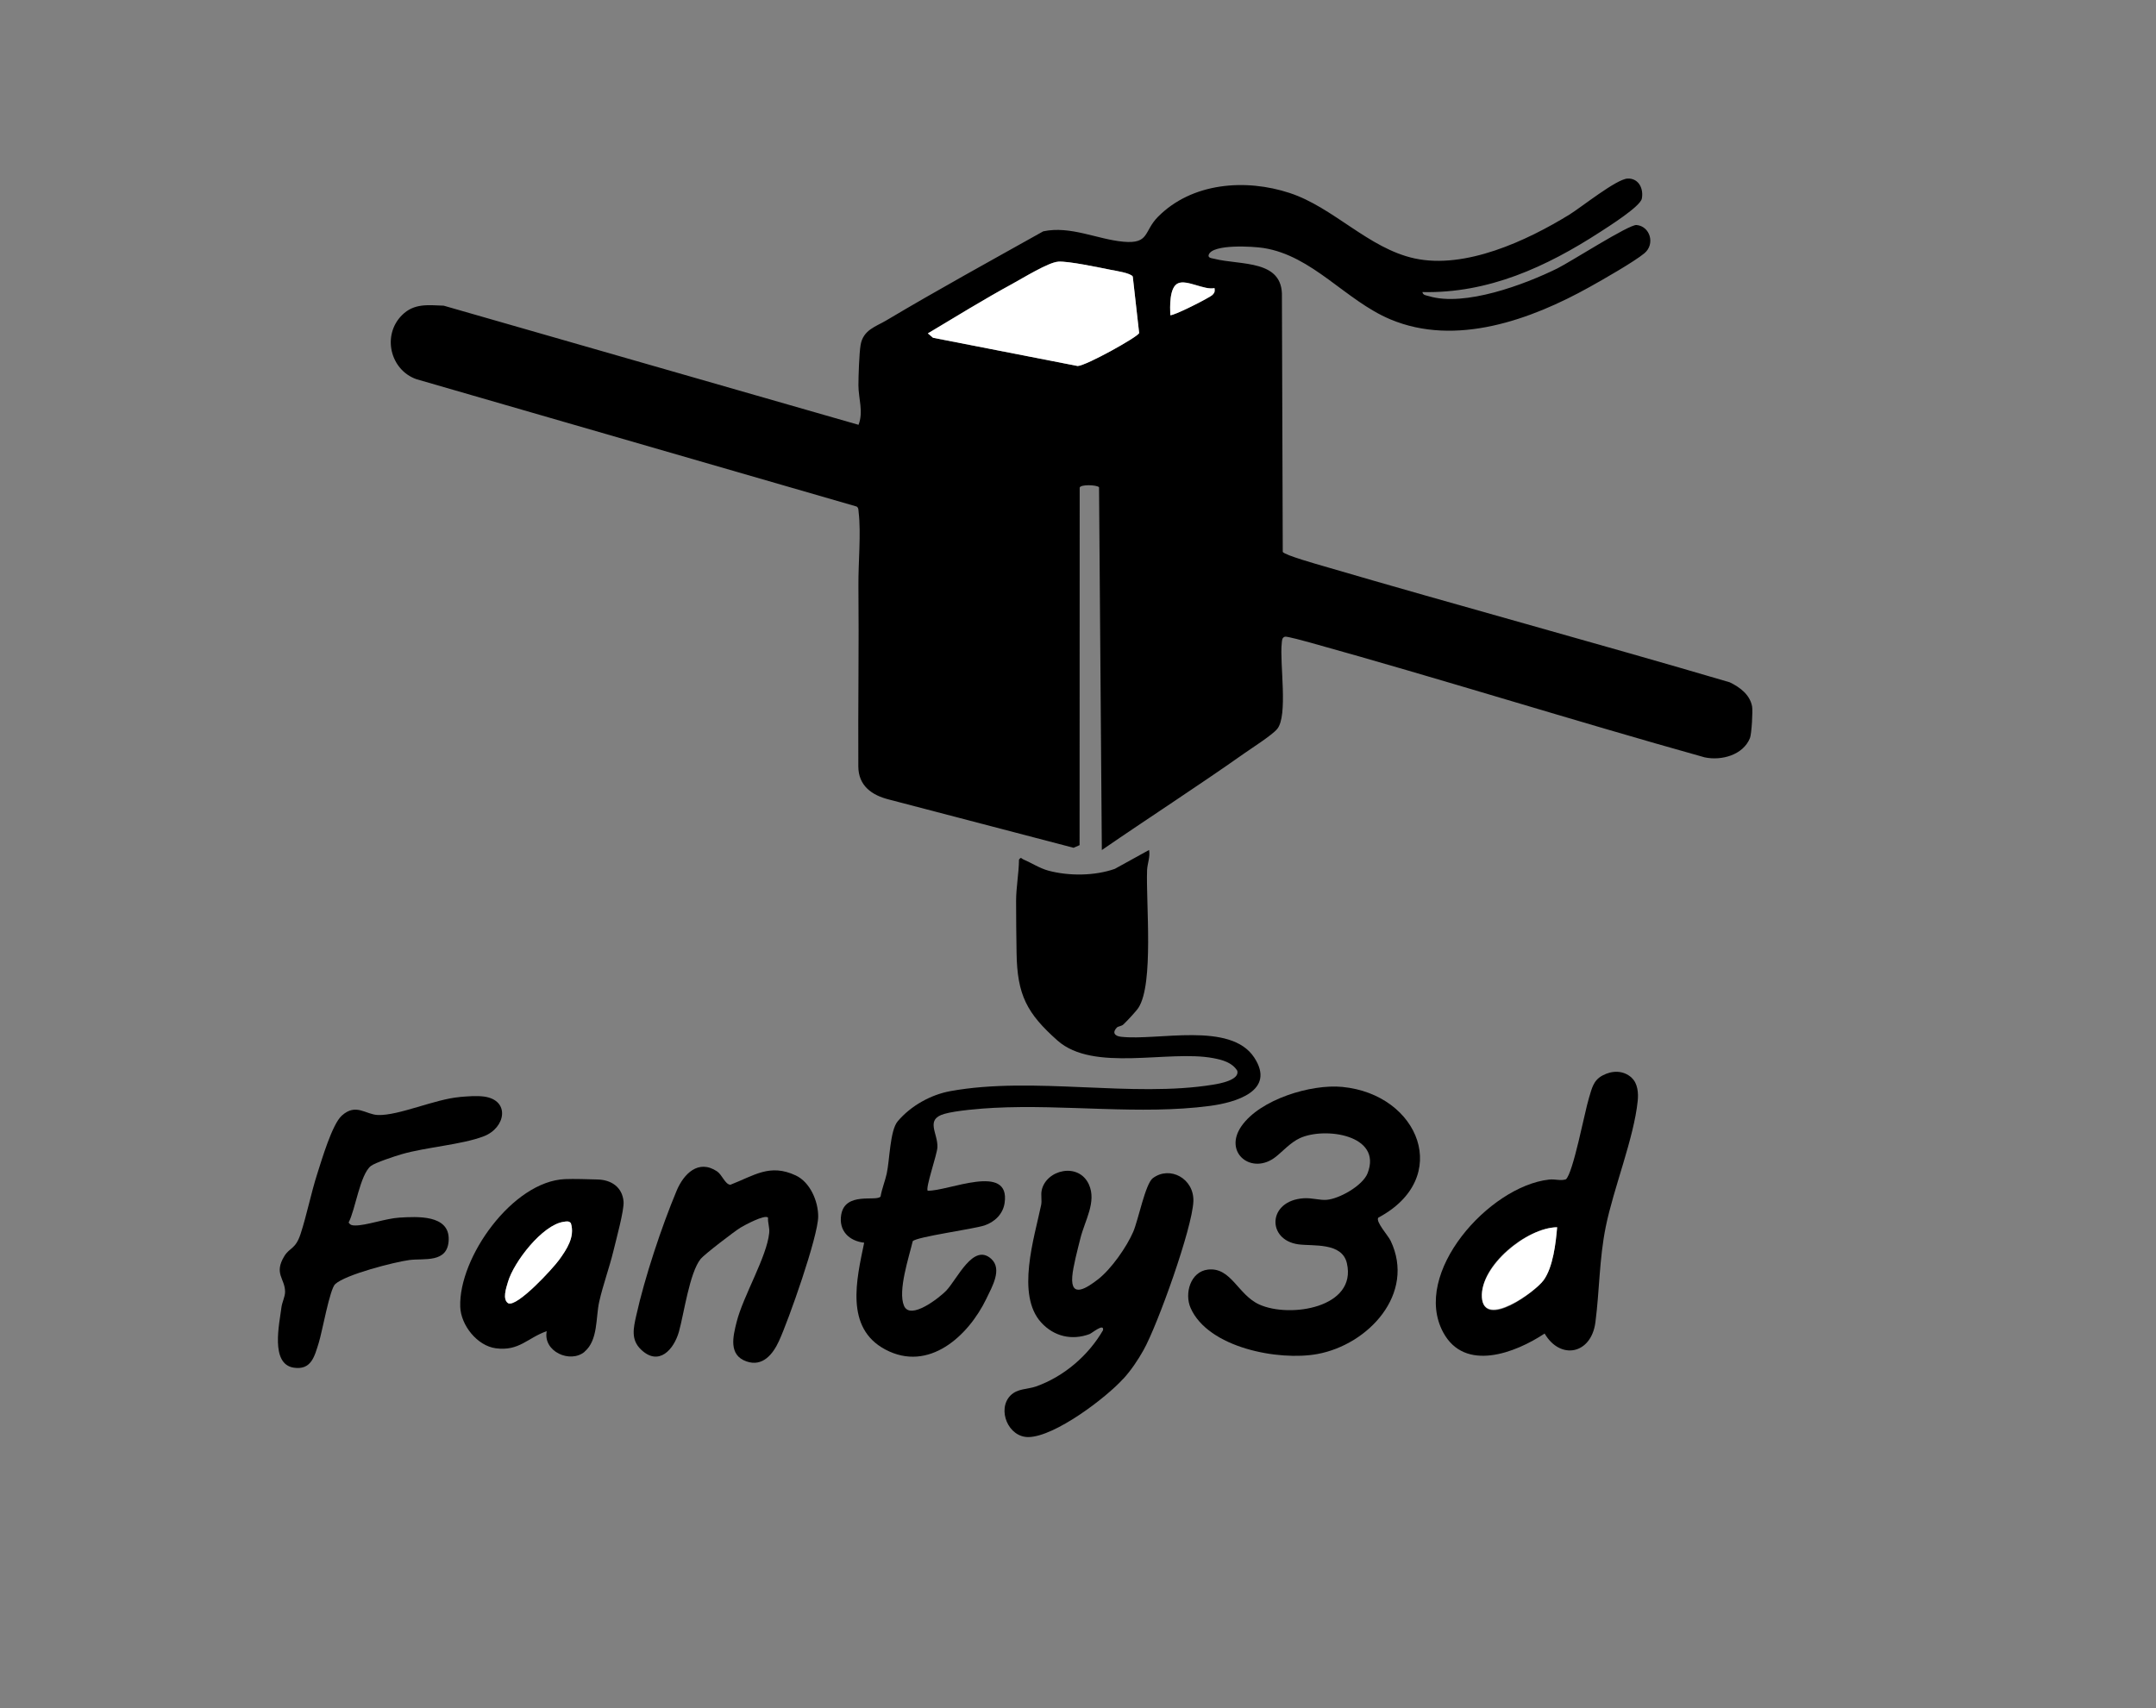
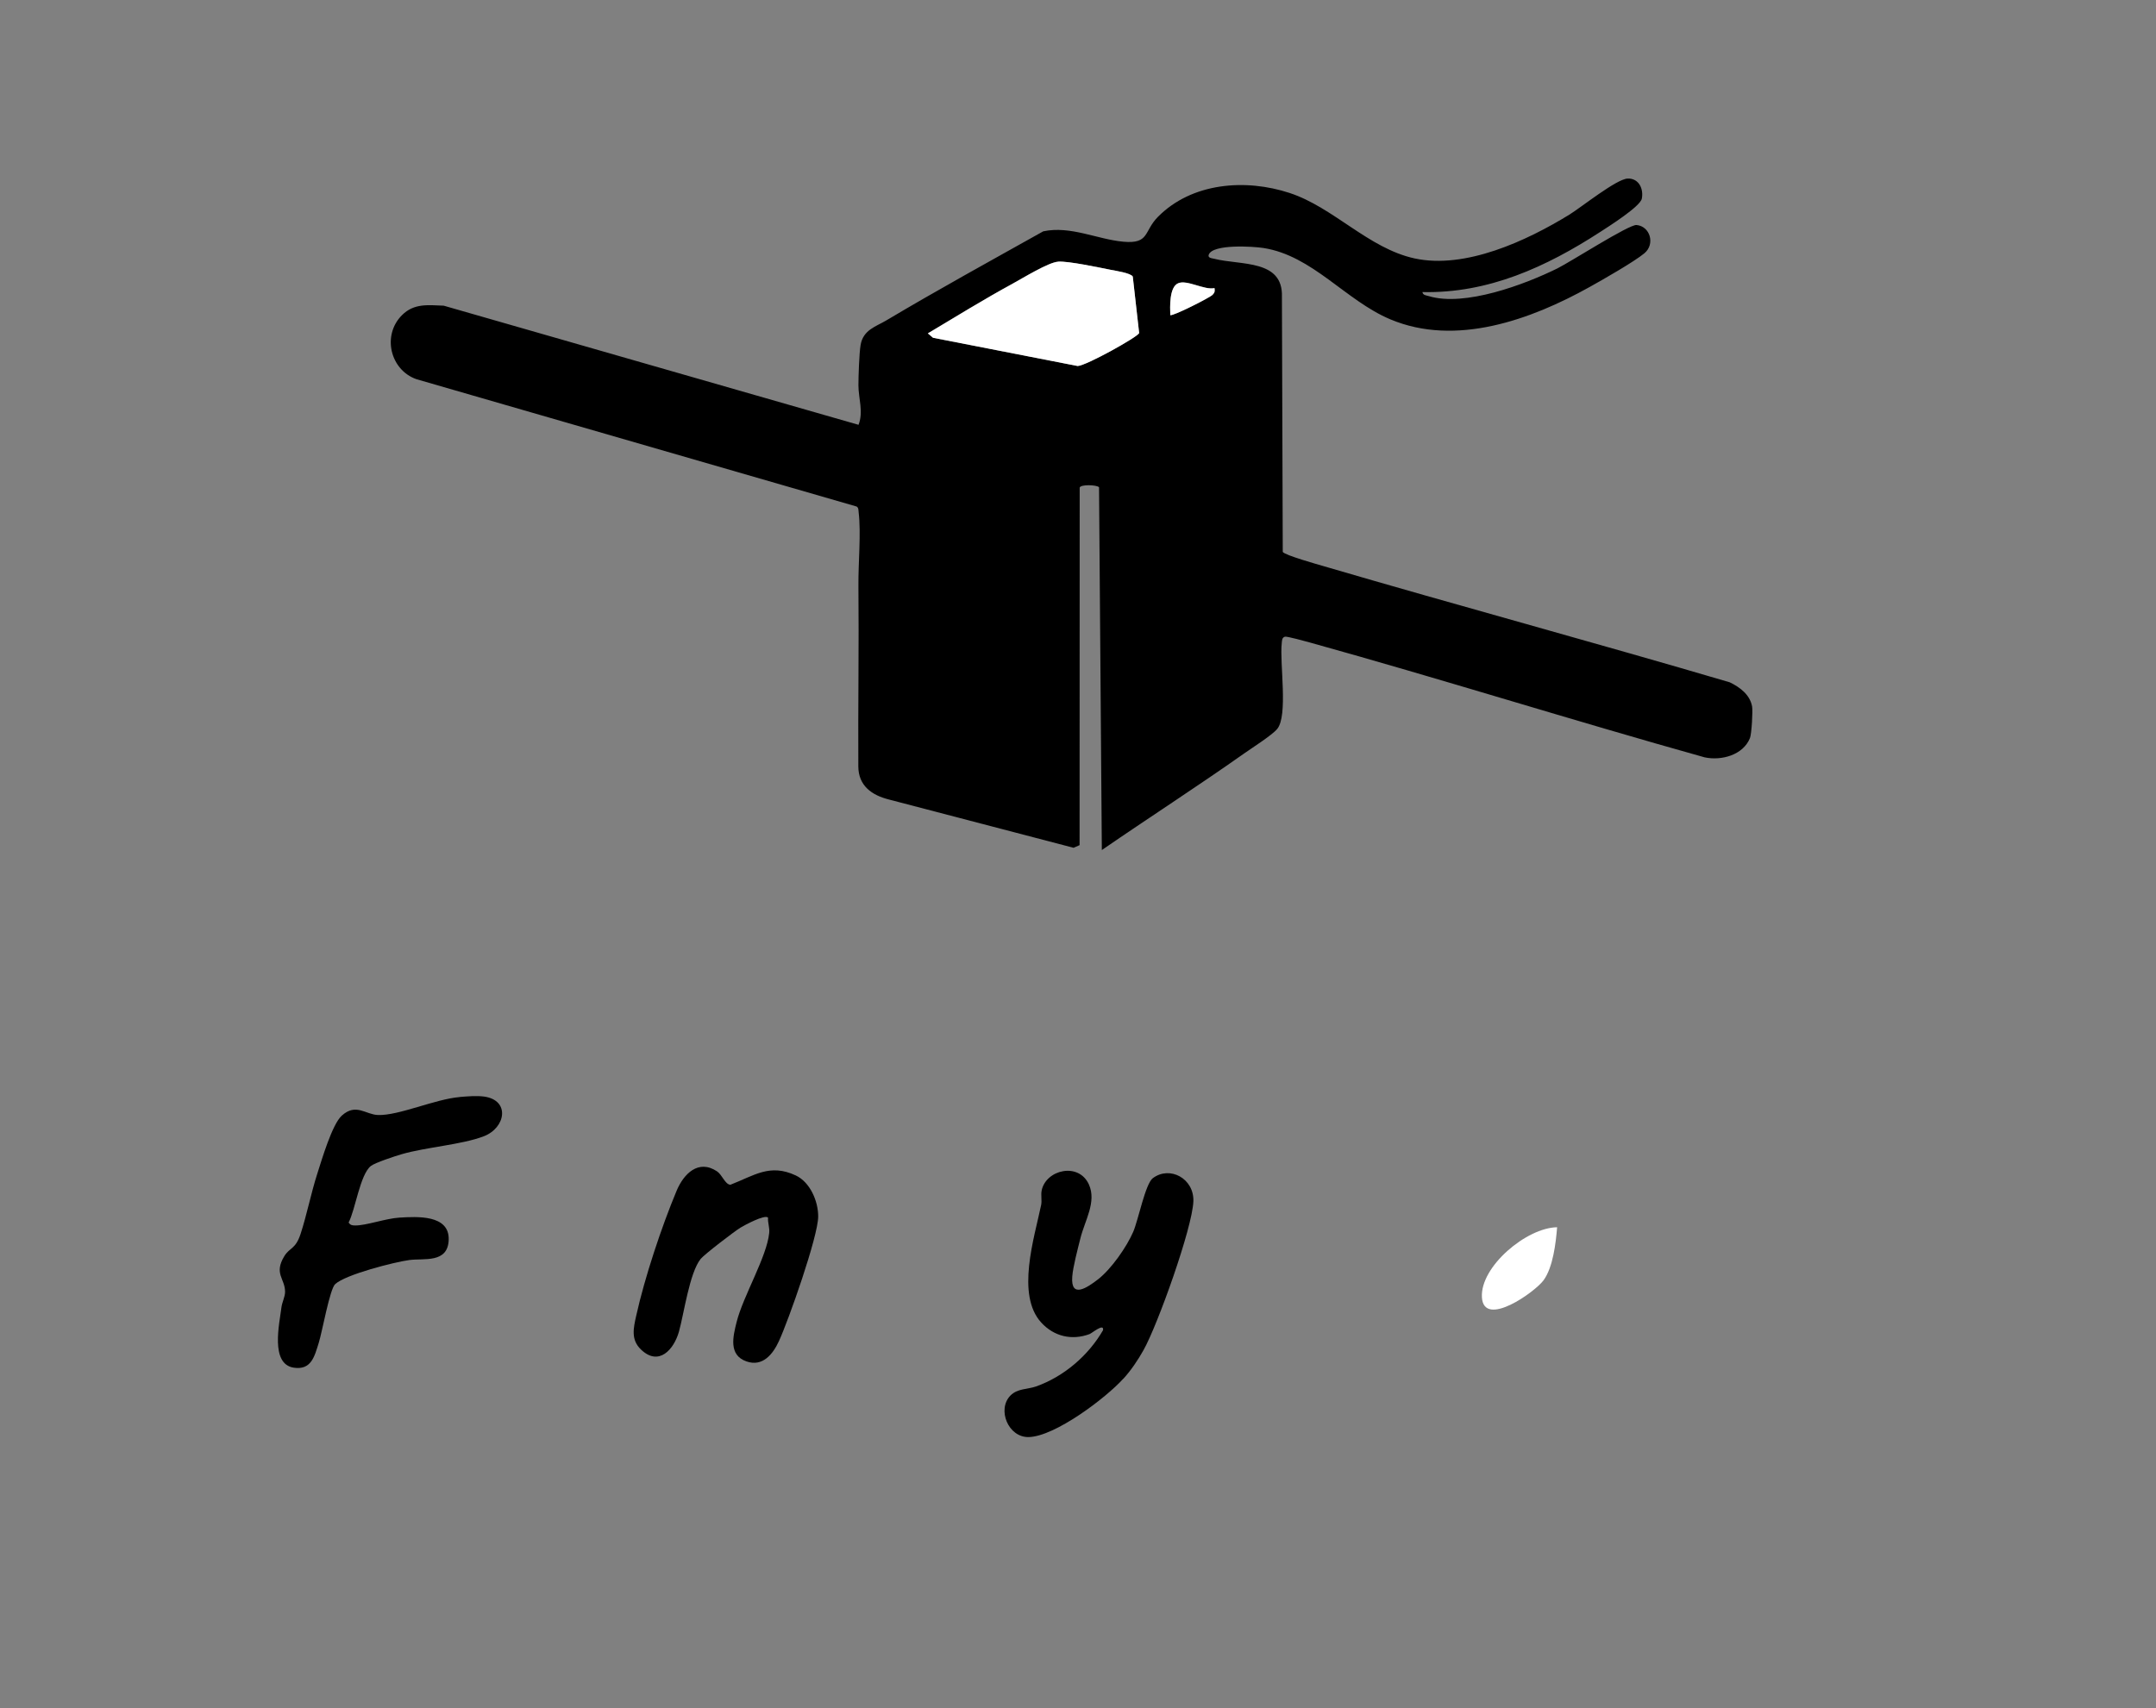
<svg xmlns="http://www.w3.org/2000/svg" id="Capa_1" version="1.1" viewBox="0 0 408.86 324">
  <rect x="0" y="0" width="408.86" height="324" fill="#808080" stroke="none" />
  <defs>
    <style>
      .st0 {
        fill: #fff;
      }
    </style>
  </defs>
  <path d="M269.74,55.39c.11.64.73.63,1.22.78,6.8,2.06,18.17-2.19,24.4-5.27,2.46-1.22,13.55-8.34,14.98-8.22,2.57.22,3.6,3.61,1.5,5.36-1.96,1.63-7.91,5.02-10.39,6.4-11.12,6.2-25.36,11.37-37.8,6.13-8.48-3.57-14.74-12.08-24.06-13.53-1.91-.3-9.55-.79-10.36,1.25-.26.65.6.69,1.01.79,5.02,1.28,13.11.08,12.86,7.22l.16,48.39c.37.62,6.65,2.38,7.85,2.73,25.58,7.5,51.33,14.46,76.91,22,1.91.92,3.81,2.32,4.24,4.55.17.88-.09,5.25-.4,6.03-1.3,3.22-5.39,4.33-8.58,3.66-25.04-7-49.87-14.84-74.92-21.8-.74-.21-4.32-1.19-4.68-1.09-.6.17-.56.76-.61,1.23-.43,3.74,1.24,13.74-.87,16.28-.99,1.19-4.78,3.59-6.29,4.66-8.89,6.27-18.04,12.16-26.96,18.3l-.53-68.82c-.46-.47-3.51-.57-3.67.08l-.02,67.81-1.14.5-35.03-9.16c-3.24-.82-5.77-2.6-5.79-6.28-.06-11.44.13-22.85.02-34.3-.04-4.2.52-9.96.04-13.91-.05-.4.02-.81-.38-1.08l-83.5-24.16c-4.96-1.76-6.54-8.33-2.71-12.15,2.28-2.27,4.92-1.9,7.9-1.79l78.67,22.6c.97-2.48-.02-5.03-.02-7.48,0-1.74.15-6.11.41-7.65.48-2.89,2.93-3.51,4.84-4.65,9.81-5.84,19.84-11.34,29.8-16.92,5.17-1.1,10.23,1.52,15.2,1.97s3.84-1.97,6.53-4.7c6.46-6.54,16.63-7.29,24.98-4.55s14.99,10.53,23.72,12.42c9.62,2.08,21.27-3.35,29.33-8.3,2.3-1.42,8.95-6.77,11.06-6.85s3.06,1.93,2.69,3.81c-.3,1.5-6.32,5.3-7.91,6.33-10.21,6.62-21.2,11.67-33.69,11.39ZM200.67,49.63c-1.83.11-6.7,3.11-8.62,4.16-5.44,2.96-10.82,6.29-16.1,9.44l.98.83,27.43,5.36c1.64-.07,11.41-5.52,11.66-6.25l-1.21-10.72c-.4-.67-3.29-1.1-4.2-1.28-2.27-.45-7.97-1.66-9.95-1.55ZM230.32,54.65c-1.96.42-5.21-1.69-6.92-.91s-1.51,4.5-1.47,6.02c.32.33,7.5-3.29,8.02-3.84.43-.46.45-.64.37-1.27Z" />
-   <path d="M217.91,161.24c.24,1.32-.33,2.57-.38,3.82-.23,6.16,1.31,21.56-1.64,26.1-.41.64-2.21,2.56-2.85,3.16-.37.35-.98.33-1.24.59-.9.93-.46,1.61.8,1.75,6.95.79,20.75-2.93,25.25,3.94,4.15,6.33-3.52,8.53-8.45,9.18-13.18,1.73-27.44-.34-40.89.36-2.41.12-7.24.51-9.44,1.15-3.68,1.06-1.19,3.65-1.3,6.33-.06,1.37-2.31,7.76-1.84,8.23,3.75.18,15.74-5.43,14.58,2.35-.31,2.09-1.88,3.59-3.8,4.24-2.17.72-12.77,2.13-13.62,2.99-.71,3.01-2.86,9.41-1.66,12.25s6.75-1.56,7.98-2.83c2.11-2.18,5.16-9.19,8.58-6.05,2.11,1.94.16,5.26-.92,7.51-3.41,7.1-10.94,14.05-19.18,9.67-7.71-4.1-5.46-13.27-4.01-20.26-2.87-.32-4.85-2.27-4.36-5.28.74-4.49,6.7-2.45,7.47-3.48.25-1.47.84-2.88,1.16-4.32.58-2.61.61-8.2,2.09-9.95,2.47-2.92,6.24-5.04,9.98-5.72,15.75-2.87,34.47,1.29,49.86-1.23,1.23-.2,5.01-.87,4.56-2.63-.97-1.58-2.86-2.08-4.57-2.4-8.47-1.6-22.68,2.73-29.52-3.33-5.83-5.17-7.65-8.66-7.77-16.61-.05-3.21-.09-6.64-.09-9.84,0-2.61.52-5.26.55-7.88.44-.56.4-.22.79-.05,1.54.66,3.17,1.72,4.79,2.15,3.93,1.05,8.78,1,12.59-.34l6.47-3.57Z" />
-   <path d="M261.37,230.99c-.53.74,1.89,3.4,2.34,4.35,4.8,10.05-4.22,19.73-13.9,21.5-7.34,1.34-20.71-1.18-24.03-8.75-1.2-2.74-.03-6.88,3.29-7.27,4.4-.51,5.67,4.79,9.75,6.63,5.79,2.61,18.55.61,16.6-7.84-.92-4.01-6.44-3.2-9.2-3.58-6.04-.83-5.86-8.32,1.05-8.74,1.54-.09,3.02.4,4.29.3,2.42-.18,6.86-2.69,7.78-5.03,2.88-7.32-8.17-8.85-12.86-6.66-1.75.82-3.2,2.46-4.52,3.51-4.5,3.6-10.07-.71-6.53-5.8s13.22-8.01,19.11-7.44c14.62,1.41,20.98,17.29,6.82,24.81Z" />
-   <path d="M309.41,204.43c1.18,1.06,1.32,2.93,1.16,4.41-.72,7.07-4.57,16.52-6.06,23.87-1.24,6.13-1.17,12.02-1.96,18.11s-6.67,7.2-9.63,2.13c-5.59,3.71-15.14,7.36-19.23-.21-6.06-11.24,8.71-27.72,20.05-28.99,1.25-.14,2.15.29,3.21-.05,1.36-1.11,3.59-12.88,4.36-15.38.57-1.85.81-3.37,2.61-4.33s3.91-1,5.5.43ZM295.29,232.79c-5.77.07-14.66,7.2-14.26,13.32s10.05-1.01,11.7-3.28c1.78-2.45,2.32-7.08,2.56-10.04Z" />
  <path d="M213.04,261.5c-3.35,3.7-12.97,10.97-17.95,11.09-3.91.09-6.05-5.26-3.47-7.88,1.34-1.36,3.23-1.15,4.85-1.72,5.25-1.86,9.9-5.82,12.7-10.66.27-1.45-2.1.56-2.56.73-3.36,1.24-6.73.44-9.14-2.18-4.83-5.26-1.32-16.1-.03-22.31.18-.88-.09-1.88.11-2.81.86-3.91,7.02-5.35,8.95-1.08,1.49,3.31-.78,6.83-1.62,10.23-.49,1.97-1.4,5.36-1.54,7.25-.32,4.26,2.87,2.07,4.9.5,2.49-1.93,5.43-6.14,6.67-9.02.95-2.21,2.3-9.11,3.71-10.16,3.25-2.43,7.85.09,7.69,4.39-.19,5.07-6.78,23.44-9.43,28.18-1.07,1.92-2.36,3.84-3.84,5.47Z" />
  <path d="M87.19,208.08c1.43-.12,3.2-.27,4.6-.08,5,.68,4.13,5.94-.06,7.54s-10.88,2.04-15.58,3.4c-1.16.33-5.05,1.62-5.81,2.22-2.07,1.62-2.94,8.3-4.23,10.73.35.52.66.55,1.24.56,2.02.04,5.84-1.34,8.4-1.49,3.31-.19,9.49-.6,9.34,4.2-.14,4.53-4.7,3.47-7.49,3.85s-12.05,2.73-14.04,4.57c-1.03.95-2.46,9.06-3.11,11.12-.8,2.54-1.39,5.22-4.72,4.73-4.53-.67-2.74-8.34-2.36-11.44.12-.99.7-2.03.69-2.97-.01-2.5-2.16-3.4-.16-6.72,1.04-1.72,2.12-1.28,3.09-4.21,1.18-3.59,1.99-7.76,3.17-11.43.84-2.61,2.82-9.39,4.65-11.04,2.7-2.44,4.51-.2,6.87-.12,3.96.13,10.78-3.01,15.51-3.41Z" />
  <path d="M145.65,230.96c-.62-.64-4.44,1.43-5.22,1.9-1.1.66-6.88,5.09-7.56,5.94-2.11,2.62-3.16,10.38-4.11,13.77s-3.81,6.68-7.21,3.41c-1.95-1.87-1.42-4.08-.9-6.41,1.6-7.22,4.81-16.89,7.67-23.72,1.33-3.17,4.11-6.03,7.66-3.66.97.65,1.53,2.48,2.53,2.54,4.52-1.75,7.48-4.07,12.39-1.77,2.74,1.28,4.28,4.92,4.26,7.81-.02,3.8-5.61,19.63-7.44,23.61-1.13,2.46-3.07,4.94-6.16,3.86-3.44-1.2-2.56-4.73-1.86-7.5,1.24-4.92,5.71-12.3,6.17-16.86.11-1.05-.29-1.89-.22-2.93Z" />
-   <path d="M110.87,256.4c-2.7,2.29-7.94-.02-7.19-3.9-3.66,1.28-5.22,3.83-9.64,3.25-3.54-.46-6.64-4.37-6.76-7.87-.32-9.38,9.97-23.81,19.87-24.22,1.7-.07,4.45.02,6.19.07,2.59.07,4.66,1.44,4.91,4.17.15,1.62-1.44,7.35-1.91,9.34-.78,3.25-1.98,6.44-2.71,9.7-.67,2.97-.18,7.26-2.77,9.45ZM106.88,231.76c-4.02.57-9.44,7.6-10.55,11.38-.34,1.17-1.1,3.33.04,4.07,1.72.78,8.54-6.68,9.66-8.24,1.43-1.99,3.02-4.33,2.23-6.93-.33-.49-.9-.35-1.39-.28Z" />
  <path class="st0" d="M200.67,49.63c1.99-.12,7.68,1.1,9.95,1.55.91.18,3.8.61,4.2,1.28l1.21,10.72c-.25.73-10.02,6.18-11.66,6.25l-27.43-5.36-.98-.83c5.28-3.15,10.66-6.48,16.1-9.44,1.92-1.04,6.78-4.05,8.62-4.16Z" />
  <path class="st0" d="M230.32,54.65c.07.63.06.81-.37,1.27-.52.55-7.7,4.17-8.02,3.84-.05-1.52-.2-5.27,1.47-6.02s4.97,1.34,6.92.91Z" />
  <path class="st0" d="M295.29,232.79c-.24,2.96-.77,7.58-2.56,10.04-1.65,2.27-11.32,9.12-11.7,3.28s8.48-13.25,14.26-13.32Z" />
-   <path class="st0" d="M106.88,231.76c.49-.07,1.05-.21,1.39.28.79,2.6-.8,4.94-2.23,6.93-1.12,1.56-7.94,9.02-9.66,8.24-1.15-.74-.39-2.9-.04-4.07,1.11-3.78,6.53-10.81,10.55-11.38Z" />
</svg>